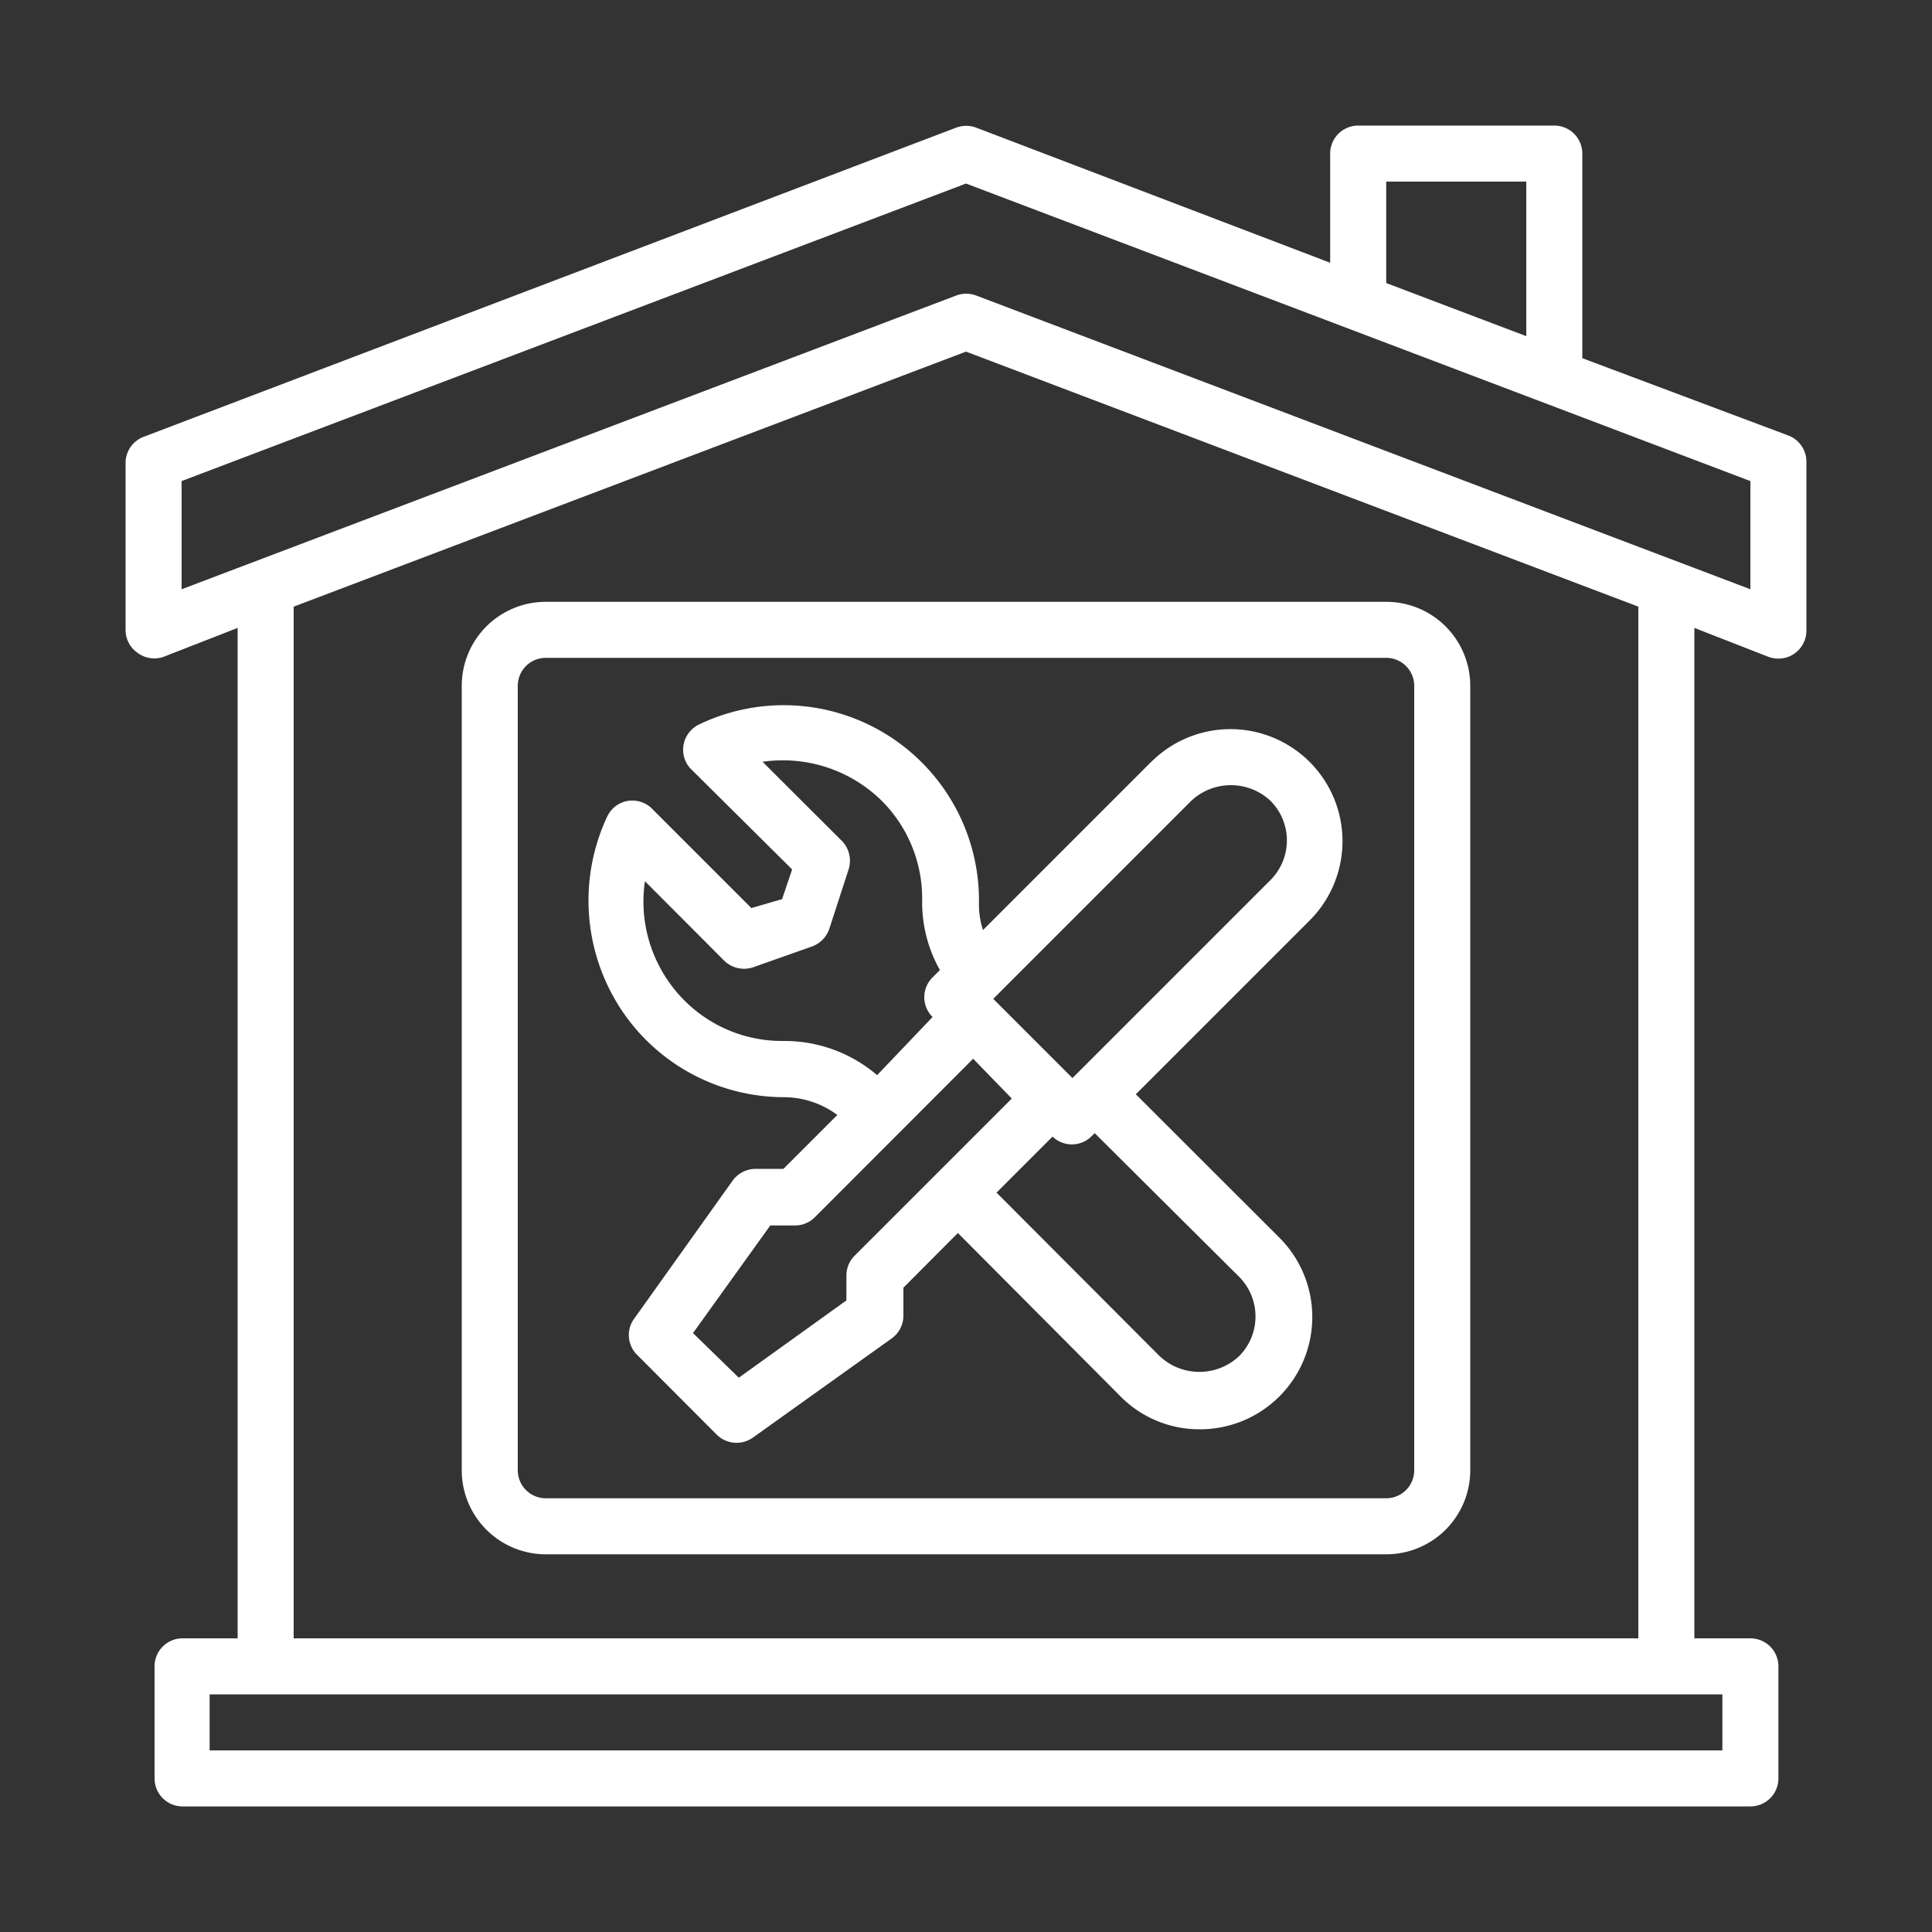
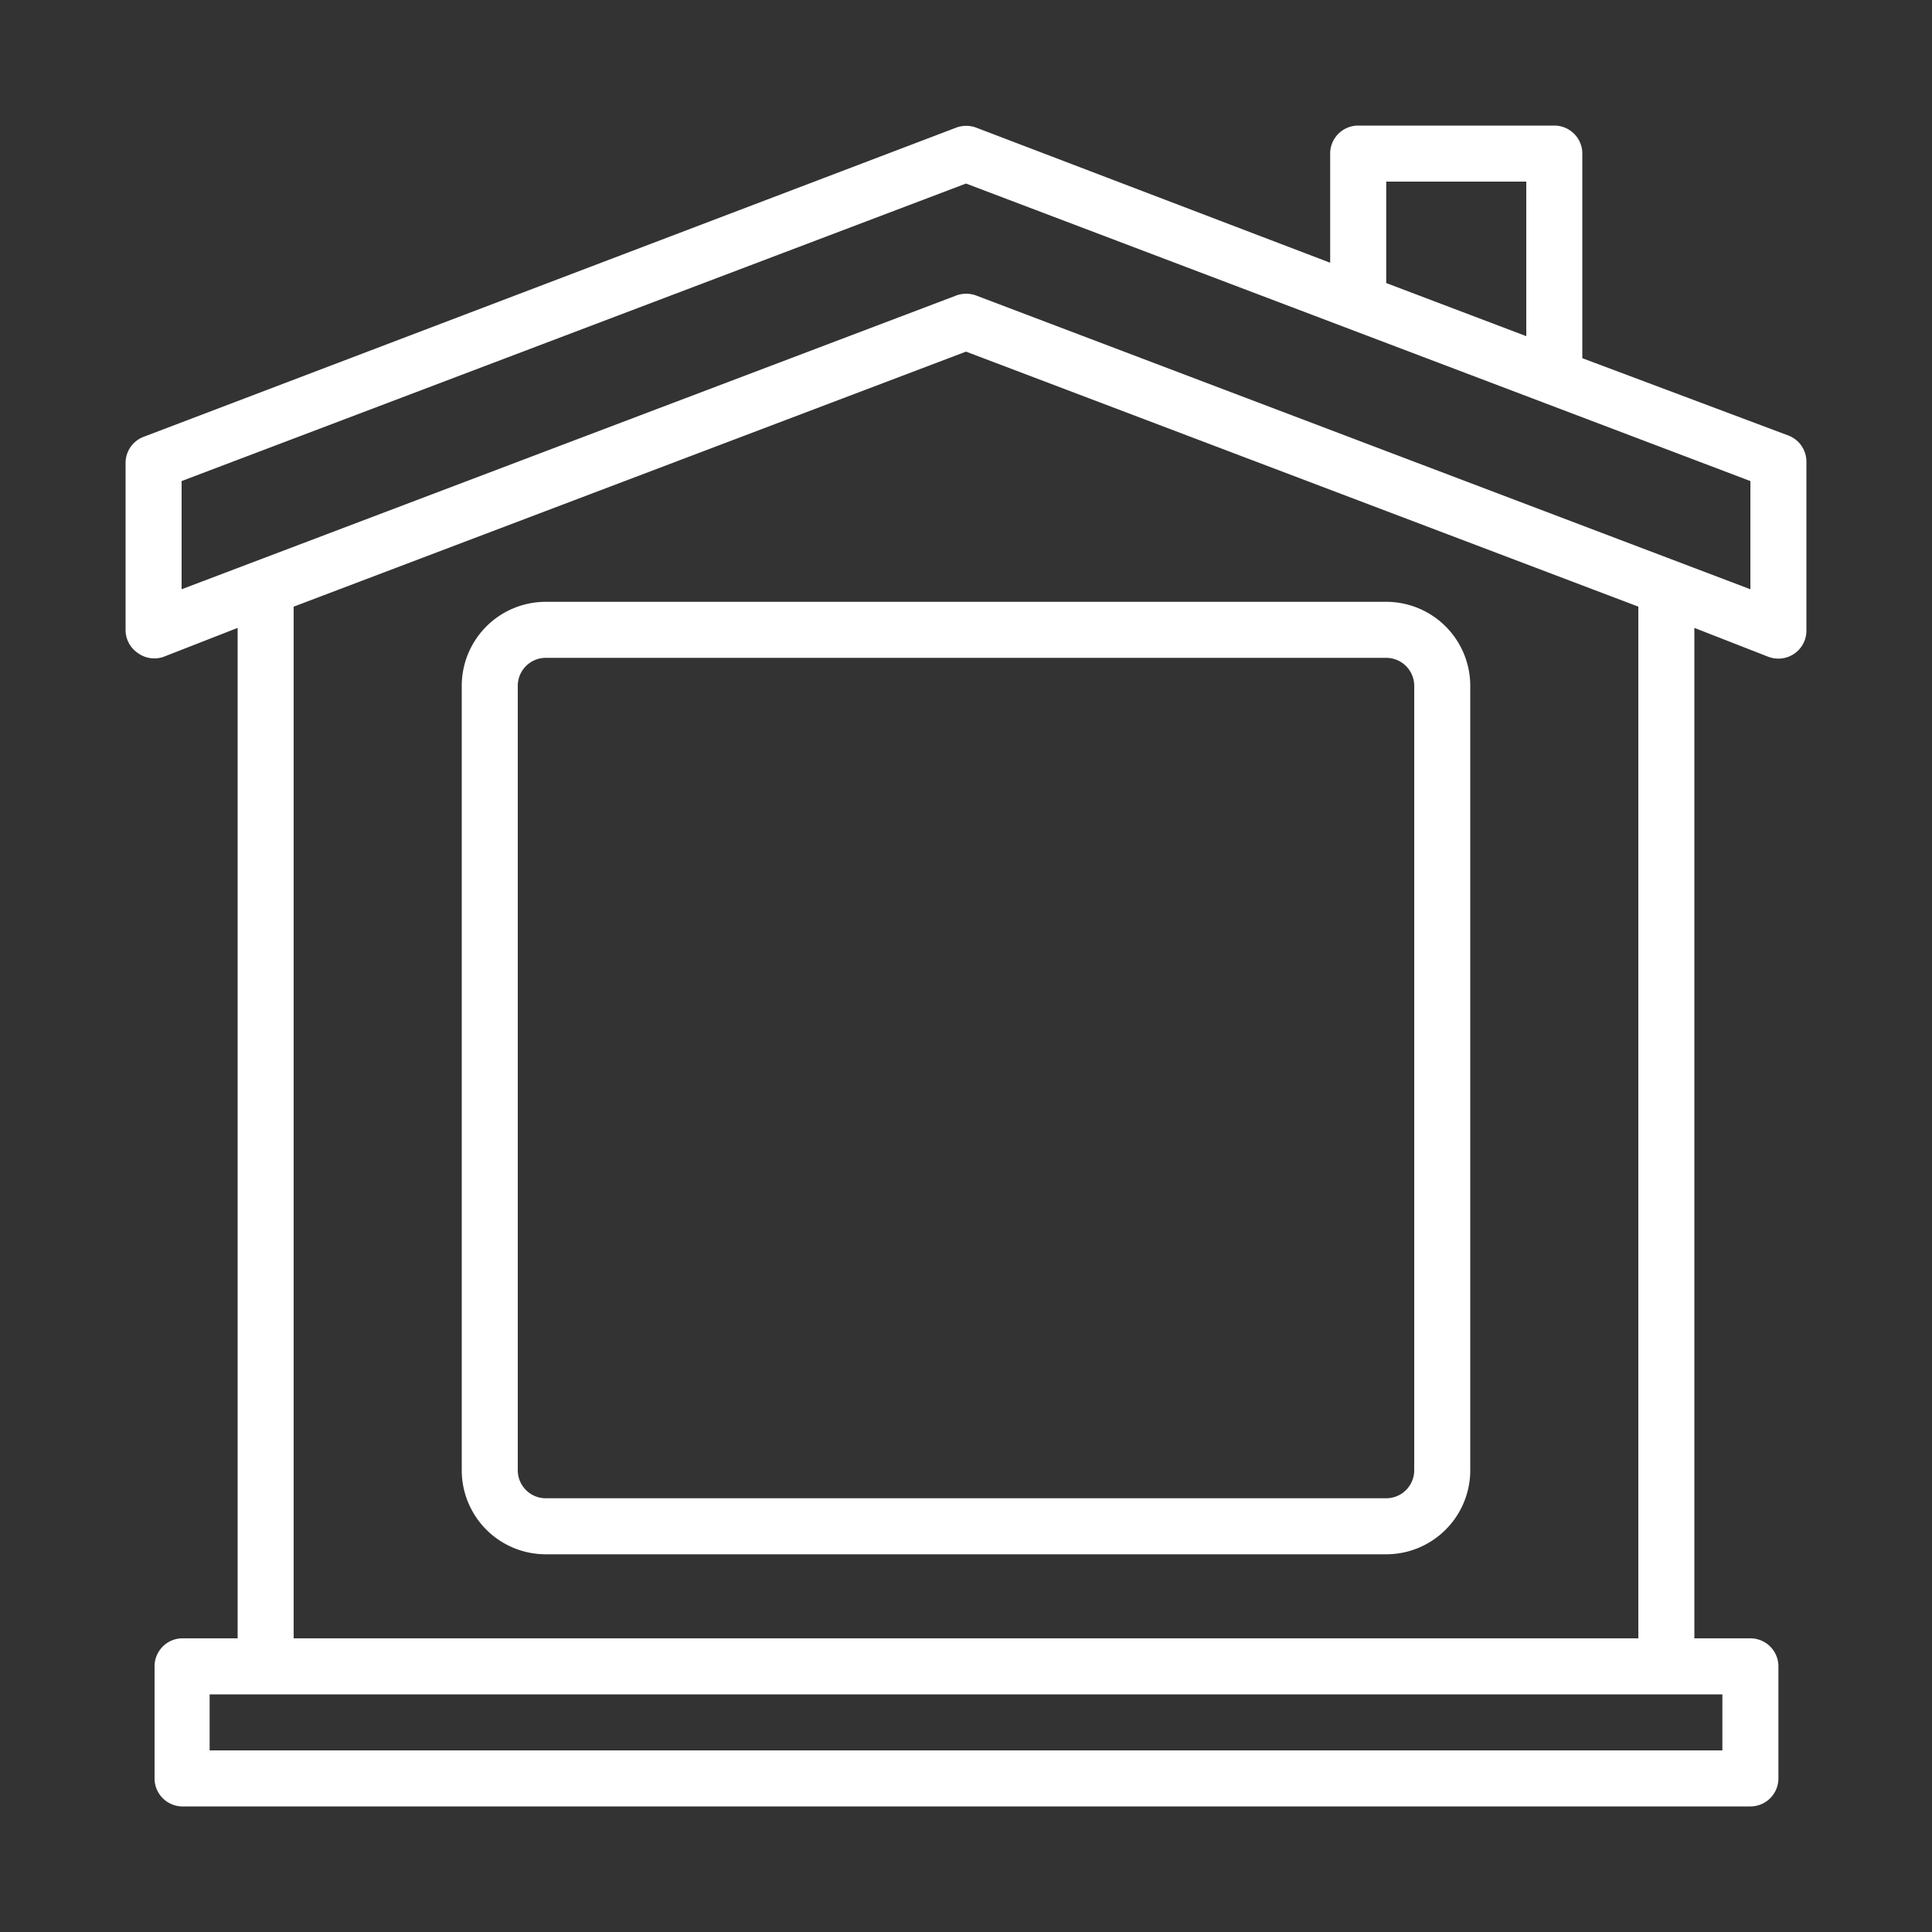
<svg xmlns="http://www.w3.org/2000/svg" id="Layer_1" data-name="Layer 1" viewBox="0 0 100 100">
  <rect x="0" y="0" width="100" height="100" fill="#333333" stroke="none" />
  <defs>
    <style>.cls-1{fill:#fff;}</style>
  </defs>
  <path class="cls-1" d="M23.9,35.5V76.1a4.35,4.35,0,0,0,4.35,4.35h43.5A4.35,4.35,0,0,0,76.1,76.1V35.5a4.35,4.35,0,0,0-4.35-4.35H28.25A4.35,4.35,0,0,0,23.9,35.5Zm49.3,0V76.1a1.45,1.45,0,0,1-1.45,1.45H28.25A1.45,1.45,0,0,1,26.8,76.1V35.5a1.45,1.45,0,0,1,1.45-1.45h43.5A1.45,1.45,0,0,1,73.2,35.5Z" />
-   <path class="cls-1" d="M40.52,56.79a4.67,4.67,0,0,1,2.82.92L40.55,60.5H39.1a1.48,1.48,0,0,0-1.18.61L32.8,68.29A1.44,1.44,0,0,0,33,70.15l4.1,4.11a1.46,1.46,0,0,0,1.87.15l7.18-5.13a1.45,1.45,0,0,0,.61-1.18V66.65l2.82-2.83L58,72.28a5.73,5.73,0,0,0,4.1,1.7,5.81,5.81,0,0,0,4.12-9.92l-7.43-7.42,9-9a5.8,5.8,0,0,0-8.06-8.34l-.15.14-8.7,8.7a4.24,4.24,0,0,1-.21-1.32A10.11,10.11,0,0,0,36.18,37.5a1.45,1.45,0,0,0-.68,1.93,1.28,1.28,0,0,0,.29.4L41,45l-.52,1.54L38.89,47l-5.16-5.16a1.44,1.44,0,0,0-2,0,1.64,1.64,0,0,0-.29.4,10.25,10.25,0,0,0,.93,10.33A10.12,10.12,0,0,0,40.52,56.79ZM44.23,65a1.45,1.45,0,0,0-.42,1v1.31l-5.57,4L35.87,69l4-5.57h1.3a1.45,1.45,0,0,0,1-.42l8.2-8.21,2,2.06Zm19.91,1.09a2.91,2.91,0,0,1,0,4.1,3,3,0,0,1-4.12,0l-8.44-8.46,2.9-2.9a1.44,1.44,0,0,0,2,0l.18-.18ZM61.66,41.45a3,3,0,0,1,4.1,0,2.9,2.9,0,0,1,0,4.1L55.51,55.8l-4.1-4.1ZM33.39,45.62l4.09,4.1a1.47,1.47,0,0,0,1.49.35L42,49a1.48,1.48,0,0,0,.92-.91l1-3.08a1.47,1.47,0,0,0-.35-1.49l-4.1-4.09a7.3,7.3,0,0,1,6.15,2,7.15,7.15,0,0,1,2.11,5.22,7.13,7.13,0,0,0,.92,3.56l-.38.38a1.44,1.44,0,0,0,0,2.05h0L45.4,55.65a7.38,7.38,0,0,0-4.83-1.77,7.14,7.14,0,0,1-5.91-3,7.23,7.23,0,0,1-1.28-5.26Z" />
  <path class="cls-1" d="M92.56,22.54l-10.66-4V8A1.45,1.45,0,0,0,80.45,6.5H70.3A1.45,1.45,0,0,0,68.85,8v5.6l-18.34-7a1.49,1.49,0,0,0-1,0l-42.05,16A1.45,1.45,0,0,0,6.5,23.9v8.7a1.44,1.44,0,0,0,.62,1.19A1.45,1.45,0,0,0,8.46,34L12.3,32.5V84.8H9.4A1.45,1.45,0,0,0,8,86.25v5.8A1.45,1.45,0,0,0,9.4,93.5H90.6a1.45,1.45,0,0,0,1.45-1.45v-5.8A1.45,1.45,0,0,0,90.6,84.8H87.7V32.5L91.54,34a1.52,1.52,0,0,0,.51.09A1.45,1.45,0,0,0,93.5,32.6V23.9A1.45,1.45,0,0,0,92.56,22.54ZM71.75,9.4H79v8l-7.25-2.75Zm17.4,78.3v2.9H10.85V87.7ZM15.2,84.8V31.4L50,18.2,84.8,31.4V84.8ZM90.6,30.5,50.51,15.29a1.49,1.49,0,0,0-1,0L9.4,30.5V24.9L50,9.5,90.6,24.9Z" />
</svg>